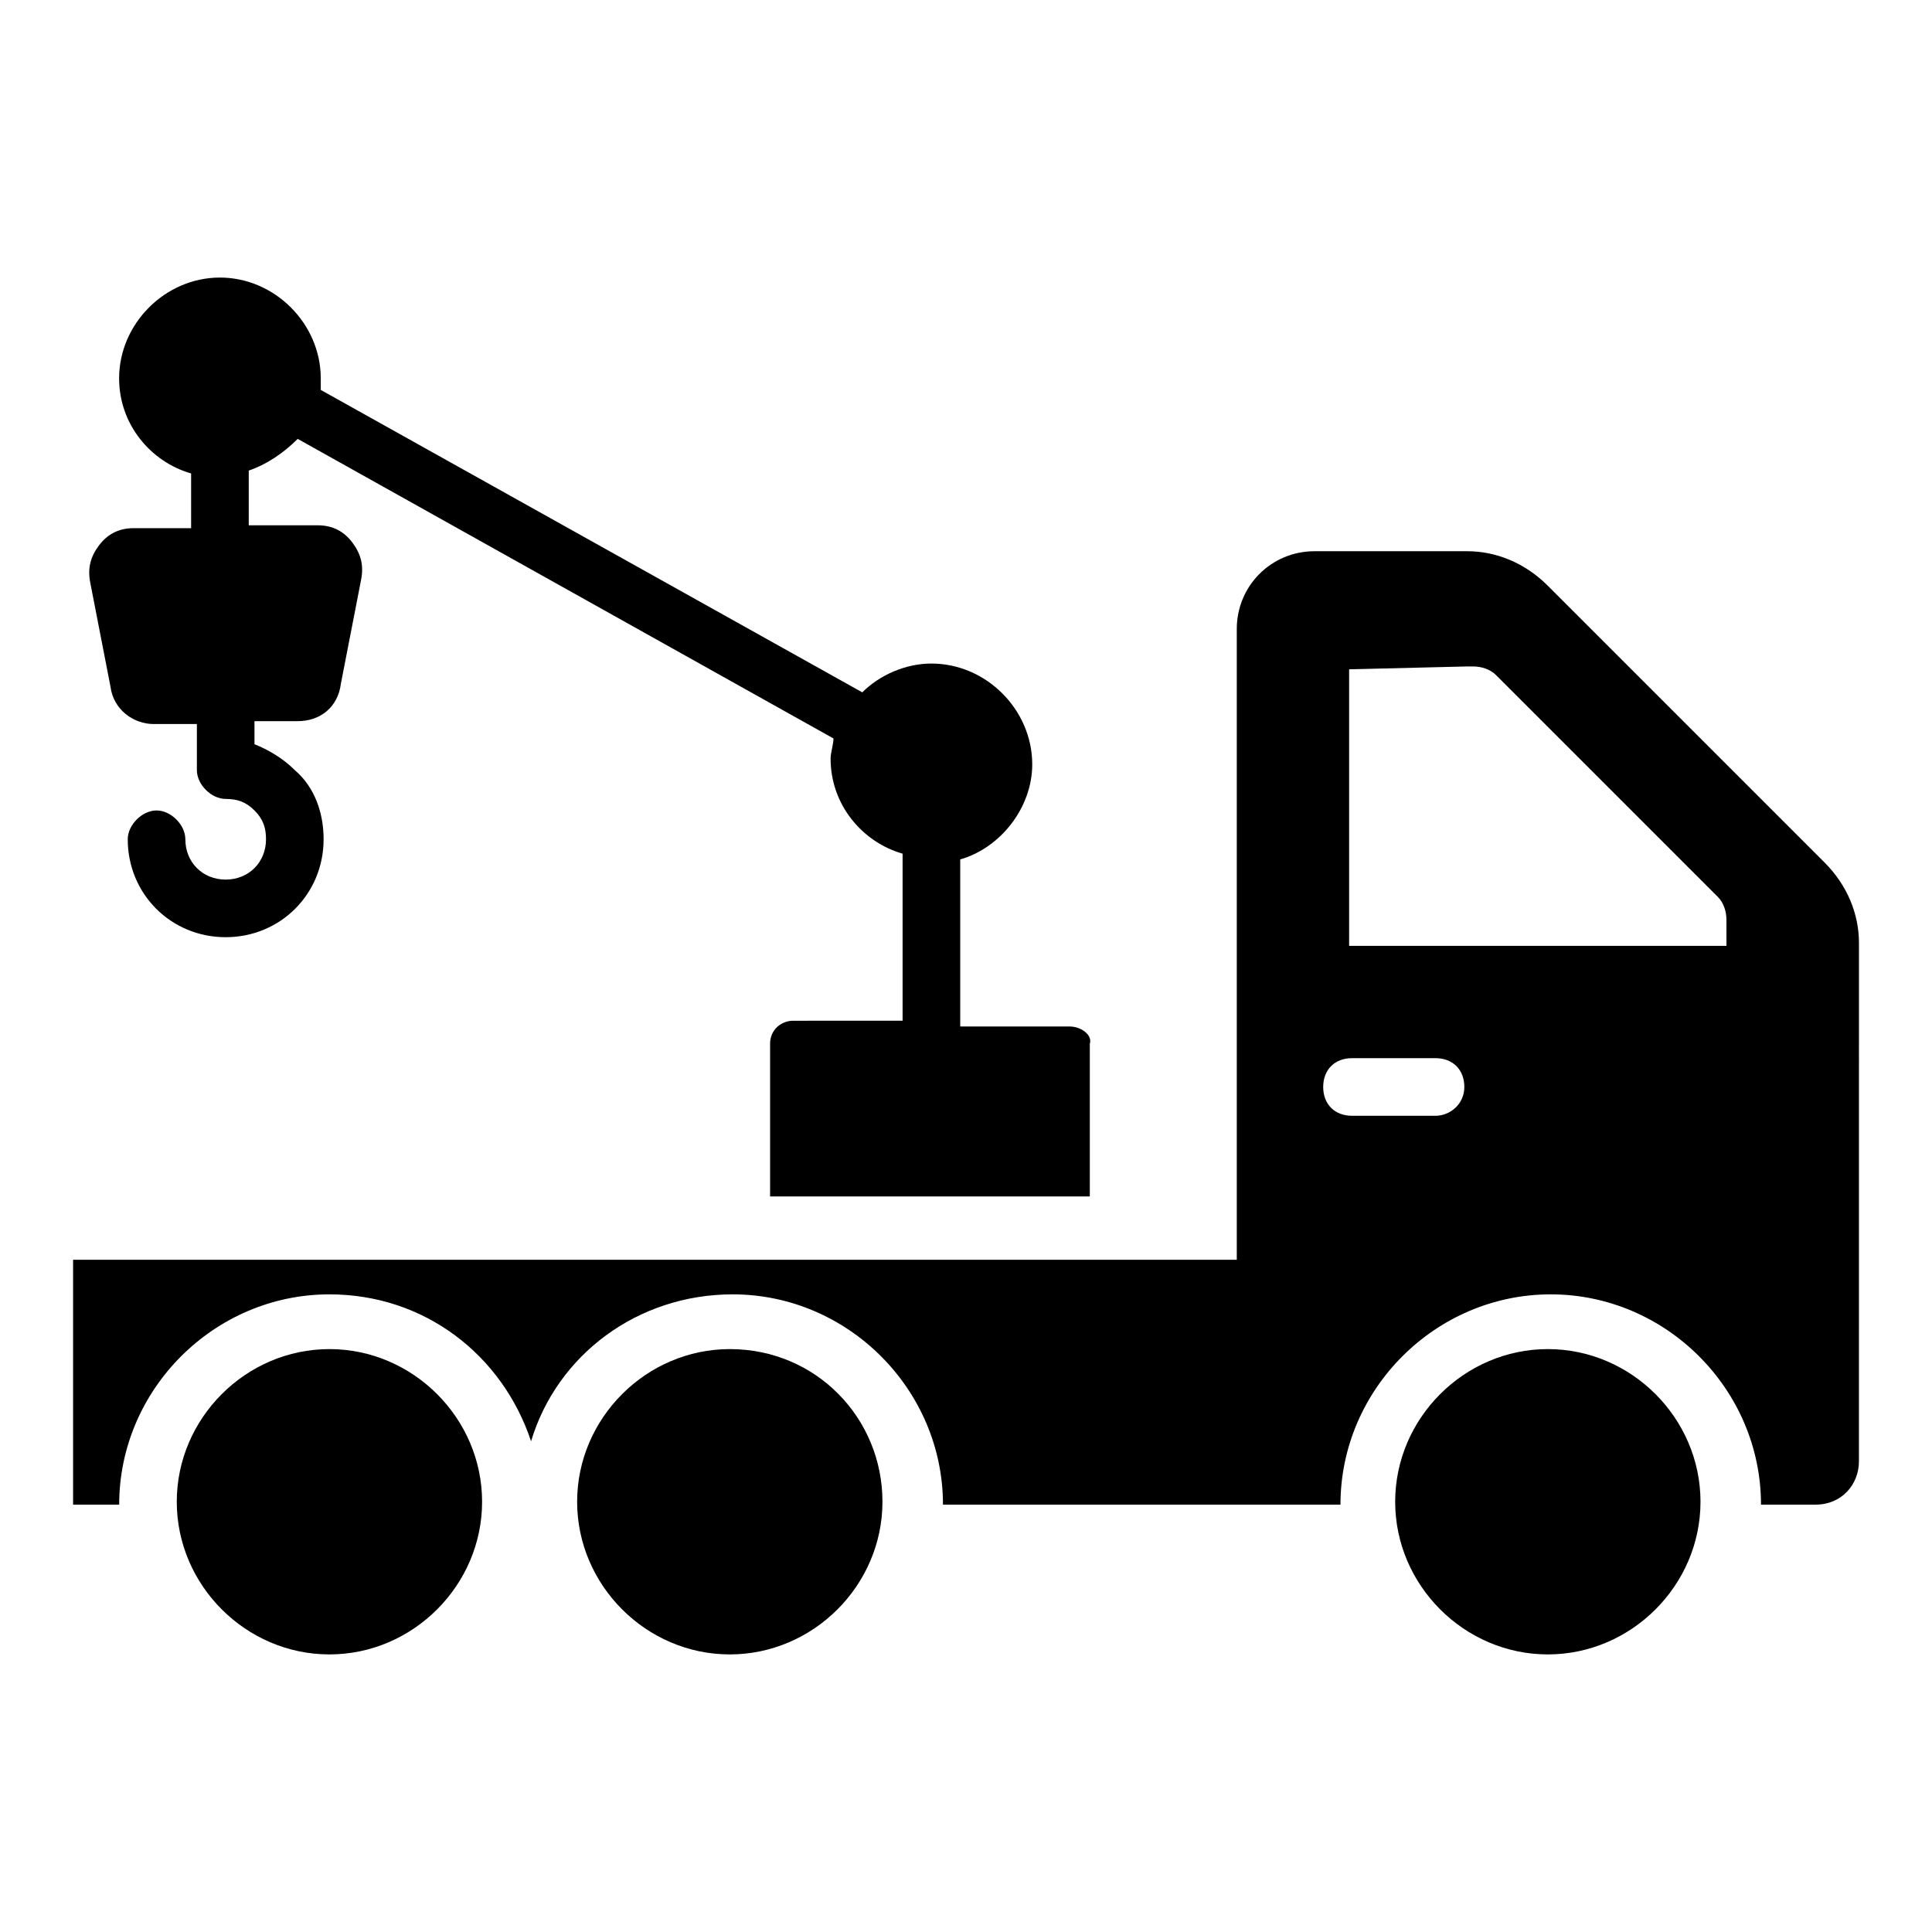
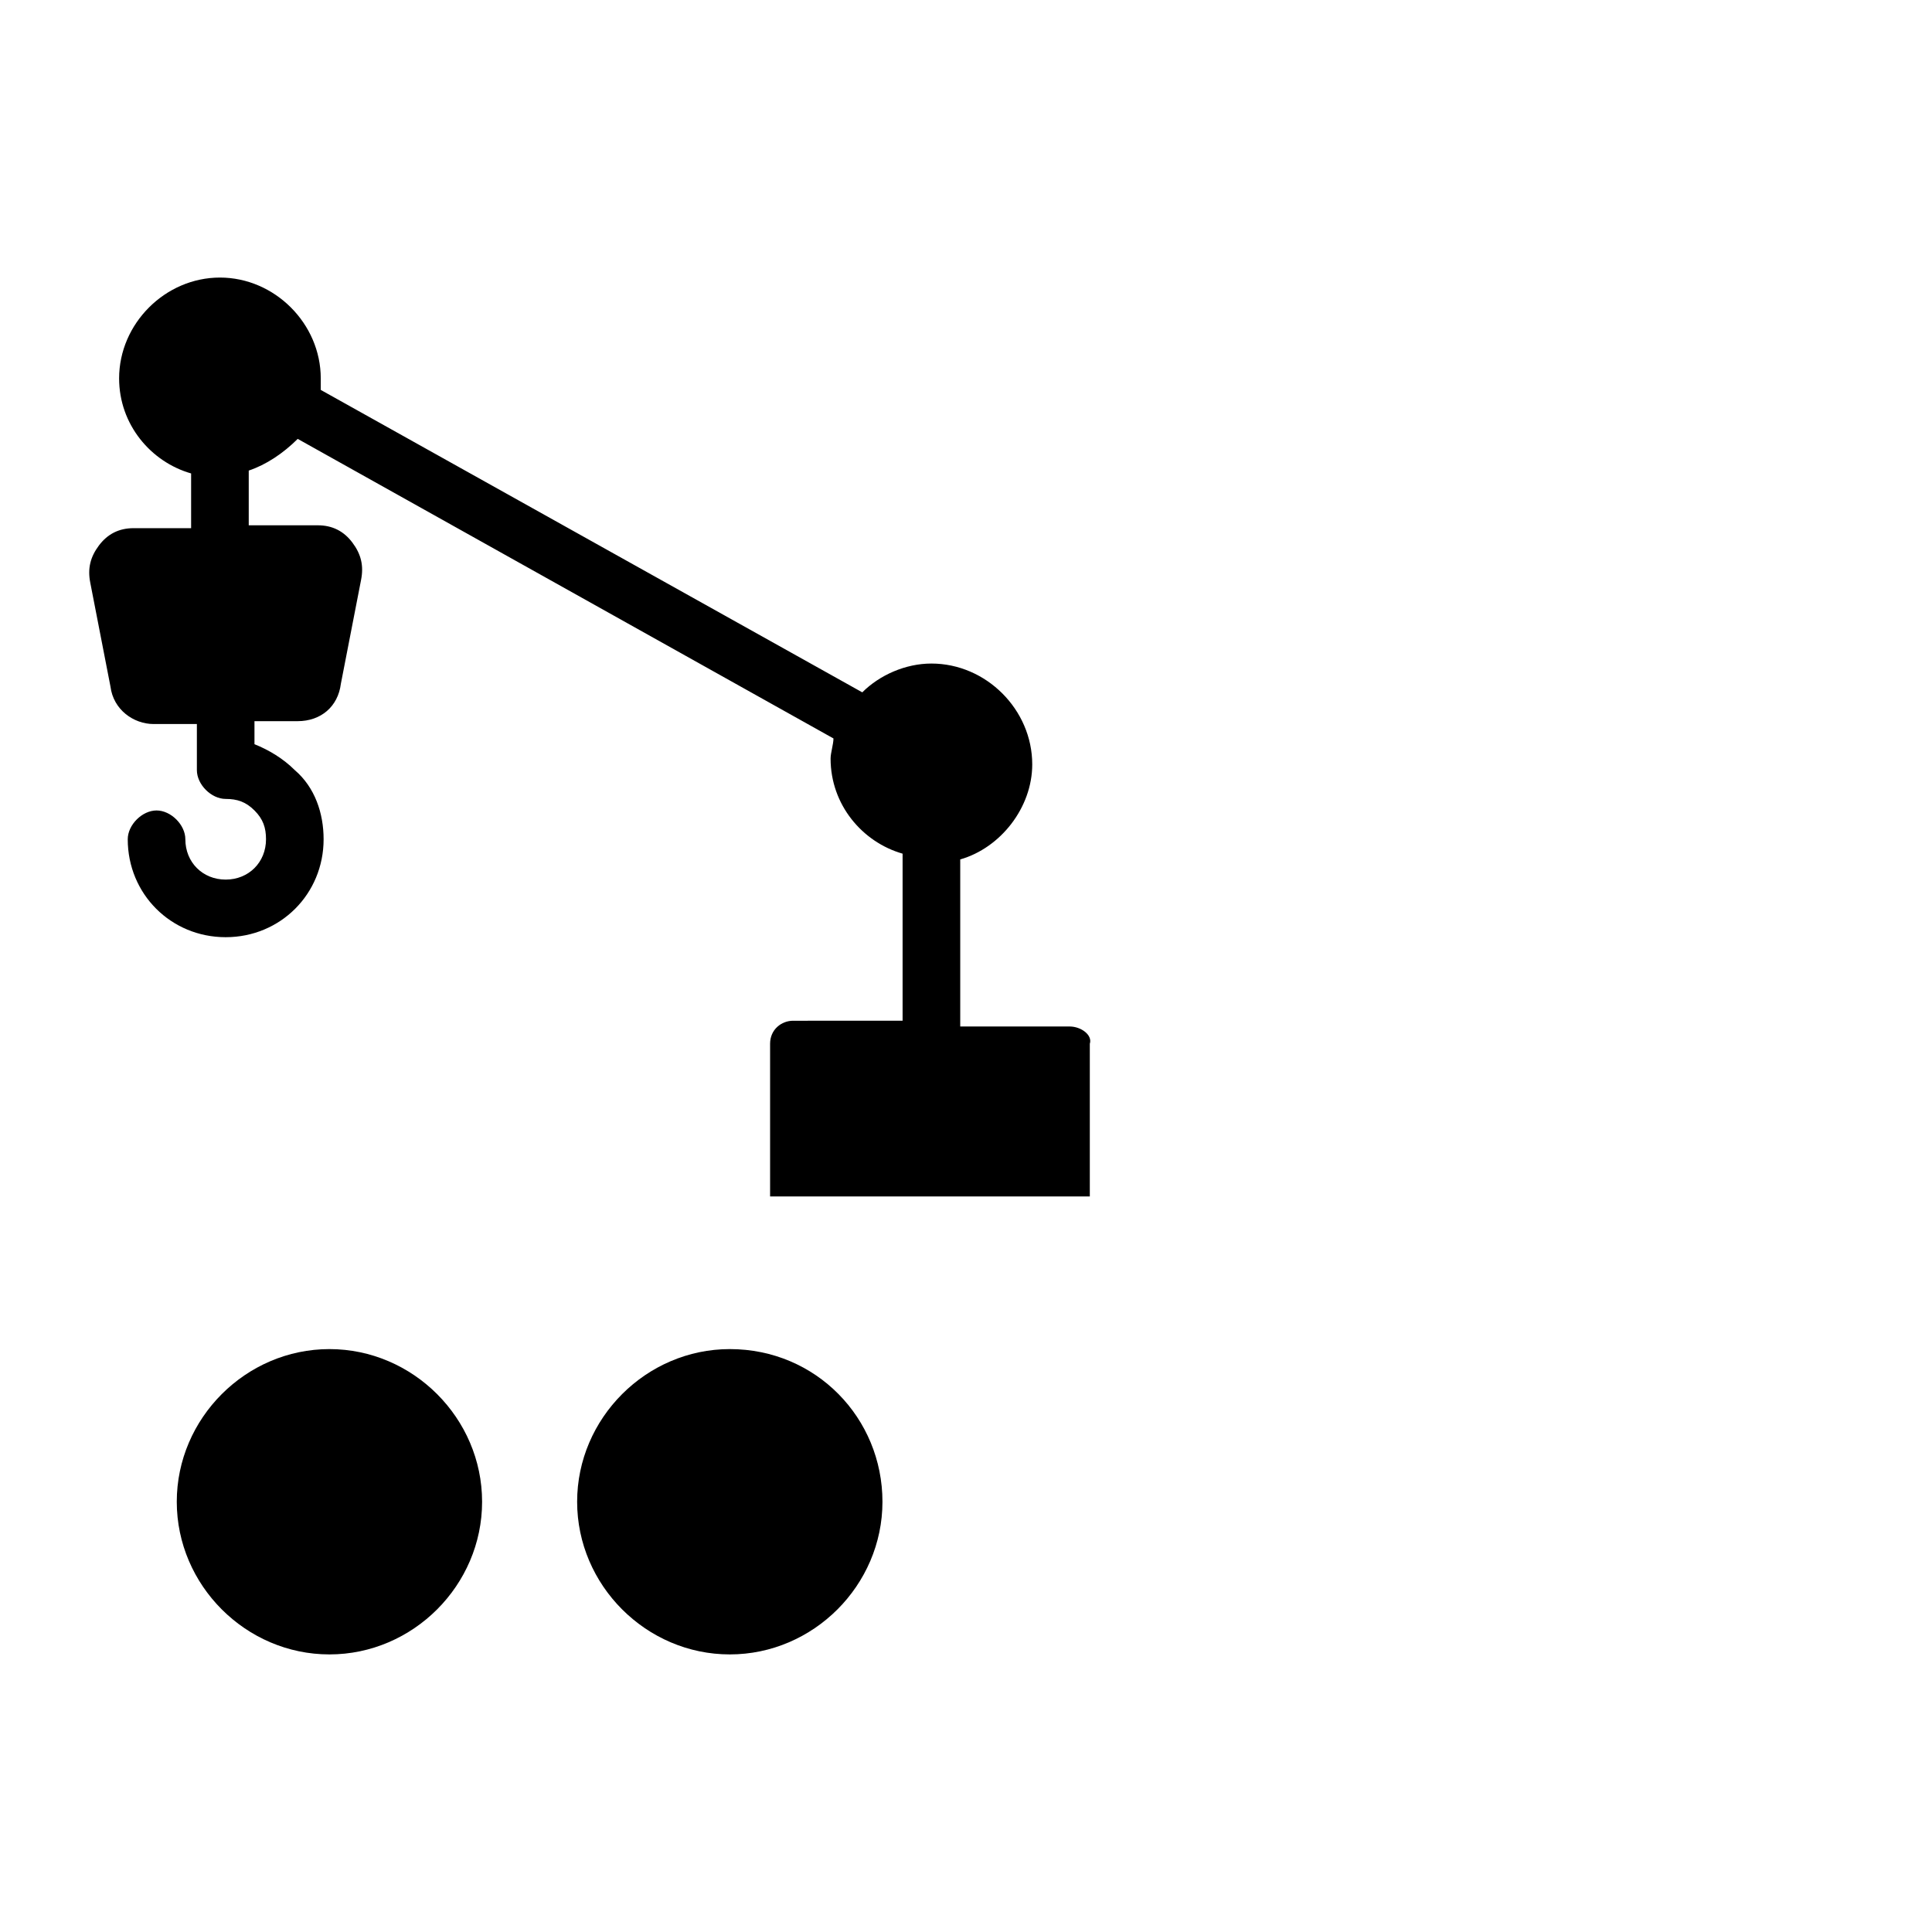
<svg xmlns="http://www.w3.org/2000/svg" fill="#000000" width="800px" height="800px" version="1.1" viewBox="144 144 512 512">
  <g>
-     <path d="m627.48 372.52c-27.48-27.48-45.801-45.801-73.281-73.281-6.106-6.106-13.742-9.16-21.375-9.16h-40.457c-11.449 0-20.609 9.16-20.609 20.609v167.17h-308.39v64.883h12.215c0-30.535 25.191-55.723 55.723-55.723 25.191 0 45.801 16.031 53.434 38.93 6.871-22.902 28.242-38.93 53.434-38.93 30.535 0 55.723 25.191 55.723 55.723h105.34c0-30.535 25.191-55.723 55.723-55.723 30.535 0 55.723 25.191 55.723 55.723h14.504c6.871 0 11.449-5.344 11.449-11.449l0.008-137.4c0-7.633-3.055-15.266-9.16-21.371zm-103.05 67.172h-22.137c-4.582 0-7.633-3.055-7.633-7.633 0-4.582 3.055-7.633 7.633-7.633h22.137c4.582 0 7.633 3.055 7.633 7.633 0 4.582-3.816 7.633-7.633 7.633zm77.859-45.035h-100.76v-73.281l31.297-0.762h1.527c2.289 0 4.582 0.762 6.106 2.289 0 0 0.762 0.762 1.527 1.527l20.609 20.609c12.977 12.977 29.008 29.008 36.641 36.641 1.527 1.527 2.289 3.816 2.289 6.106l0.004 6.871z" />
    <path d="m427.48 416.03h-29.008v-44.273c10.688-3.055 19.082-13.742 19.082-25.191 0-14.504-12.215-26.719-26.719-26.719-6.871 0-13.742 3.055-18.32 7.633l-143.51-80.148v-3.055c0-14.504-12.215-26.719-26.719-26.719-14.504 0-26.719 12.215-26.719 26.719 0 12.215 8.398 22.137 19.082 25.191v14.504h-15.266c-3.816 0-6.871 1.527-9.16 4.582-2.289 3.055-3.055 6.106-2.289 9.922l5.344 27.48c0.762 6.106 6.106 9.922 11.449 9.922h11.449v12.215c0 3.816 3.816 7.633 7.633 7.633 3.055 0 5.344 0.762 7.633 3.055 2.289 2.289 3.055 4.582 3.055 7.633 0 6.106-4.582 10.688-10.688 10.688s-10.688-4.582-10.688-10.688c0-3.816-3.816-7.633-7.633-7.633-3.816 0-7.633 3.816-7.633 7.633 0 14.504 11.449 25.953 25.953 25.953s25.953-11.449 25.953-25.953c0-6.871-2.289-13.742-7.633-18.32-3.055-3.055-6.871-5.344-10.688-6.871v-6.106h11.449c6.106 0 10.688-3.816 11.449-9.922l5.344-27.48c0.762-3.816 0-6.871-2.289-9.922-2.289-3.055-5.344-4.582-9.16-4.582h-18.312v-14.504c4.582-1.527 9.16-4.582 12.977-8.398l141.98 79.387c0 1.527-0.762 3.816-0.762 5.344 0 12.215 8.398 22.137 19.082 25.191v44.273l-29.008 0.004c-3.055 0-6.106 2.289-6.106 6.106v40.457h84.73v-40.457c0.762-2.289-2.293-4.582-5.344-4.582z" />
-     <path d="m271.76 541.98c0 22.137-18.32 40.457-40.457 40.457s-40.457-18.32-40.457-40.457 18.32-40.457 40.457-40.457 40.457 18.32 40.457 40.457z" />
+     <path d="m271.76 541.98c0 22.137-18.32 40.457-40.457 40.457s-40.457-18.32-40.457-40.457 18.32-40.457 40.457-40.457 40.457 18.32 40.457 40.457" />
    <path d="m377.86 541.98c0 22.137-18.32 40.457-40.457 40.457s-40.457-18.32-40.457-40.457 18.32-40.457 40.457-40.457c22.898 0 40.457 18.32 40.457 40.457z" />
-     <path d="m594.65 541.98c0 22.137-18.32 40.457-40.457 40.457-22.137 0-40.457-18.32-40.457-40.457s18.32-40.457 40.457-40.457c22.137 0 40.457 18.32 40.457 40.457z" />
  </g>
</svg>